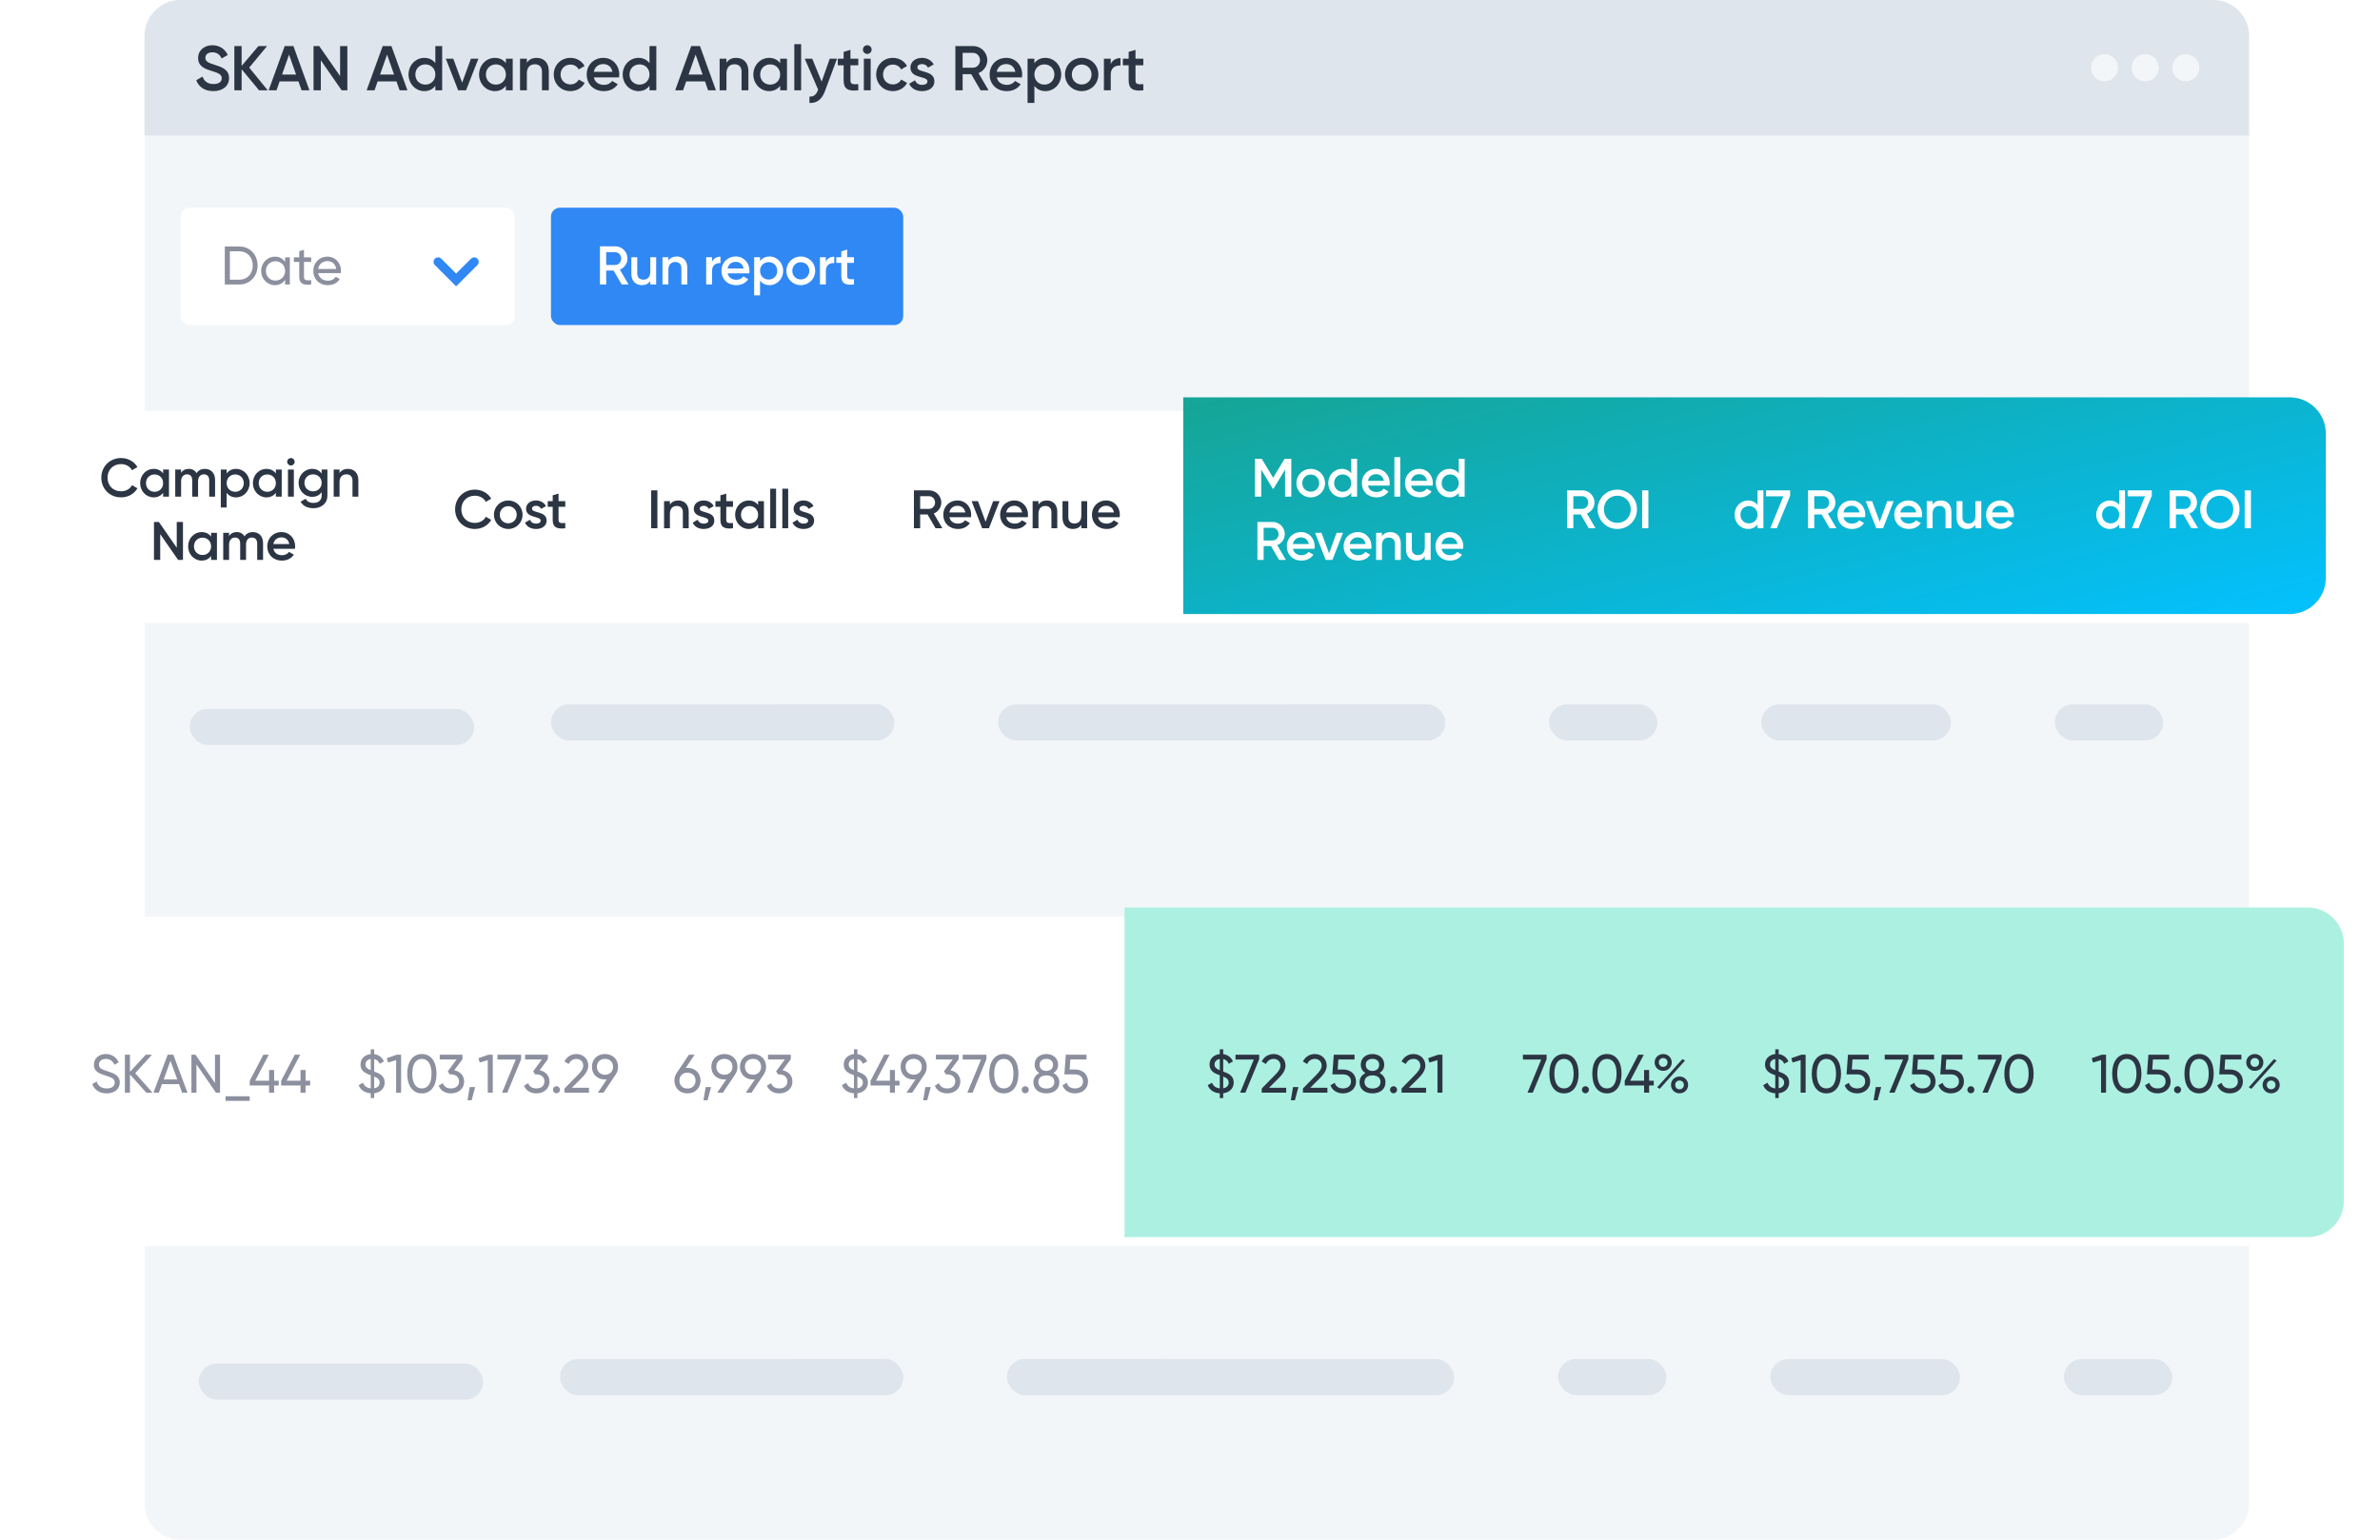
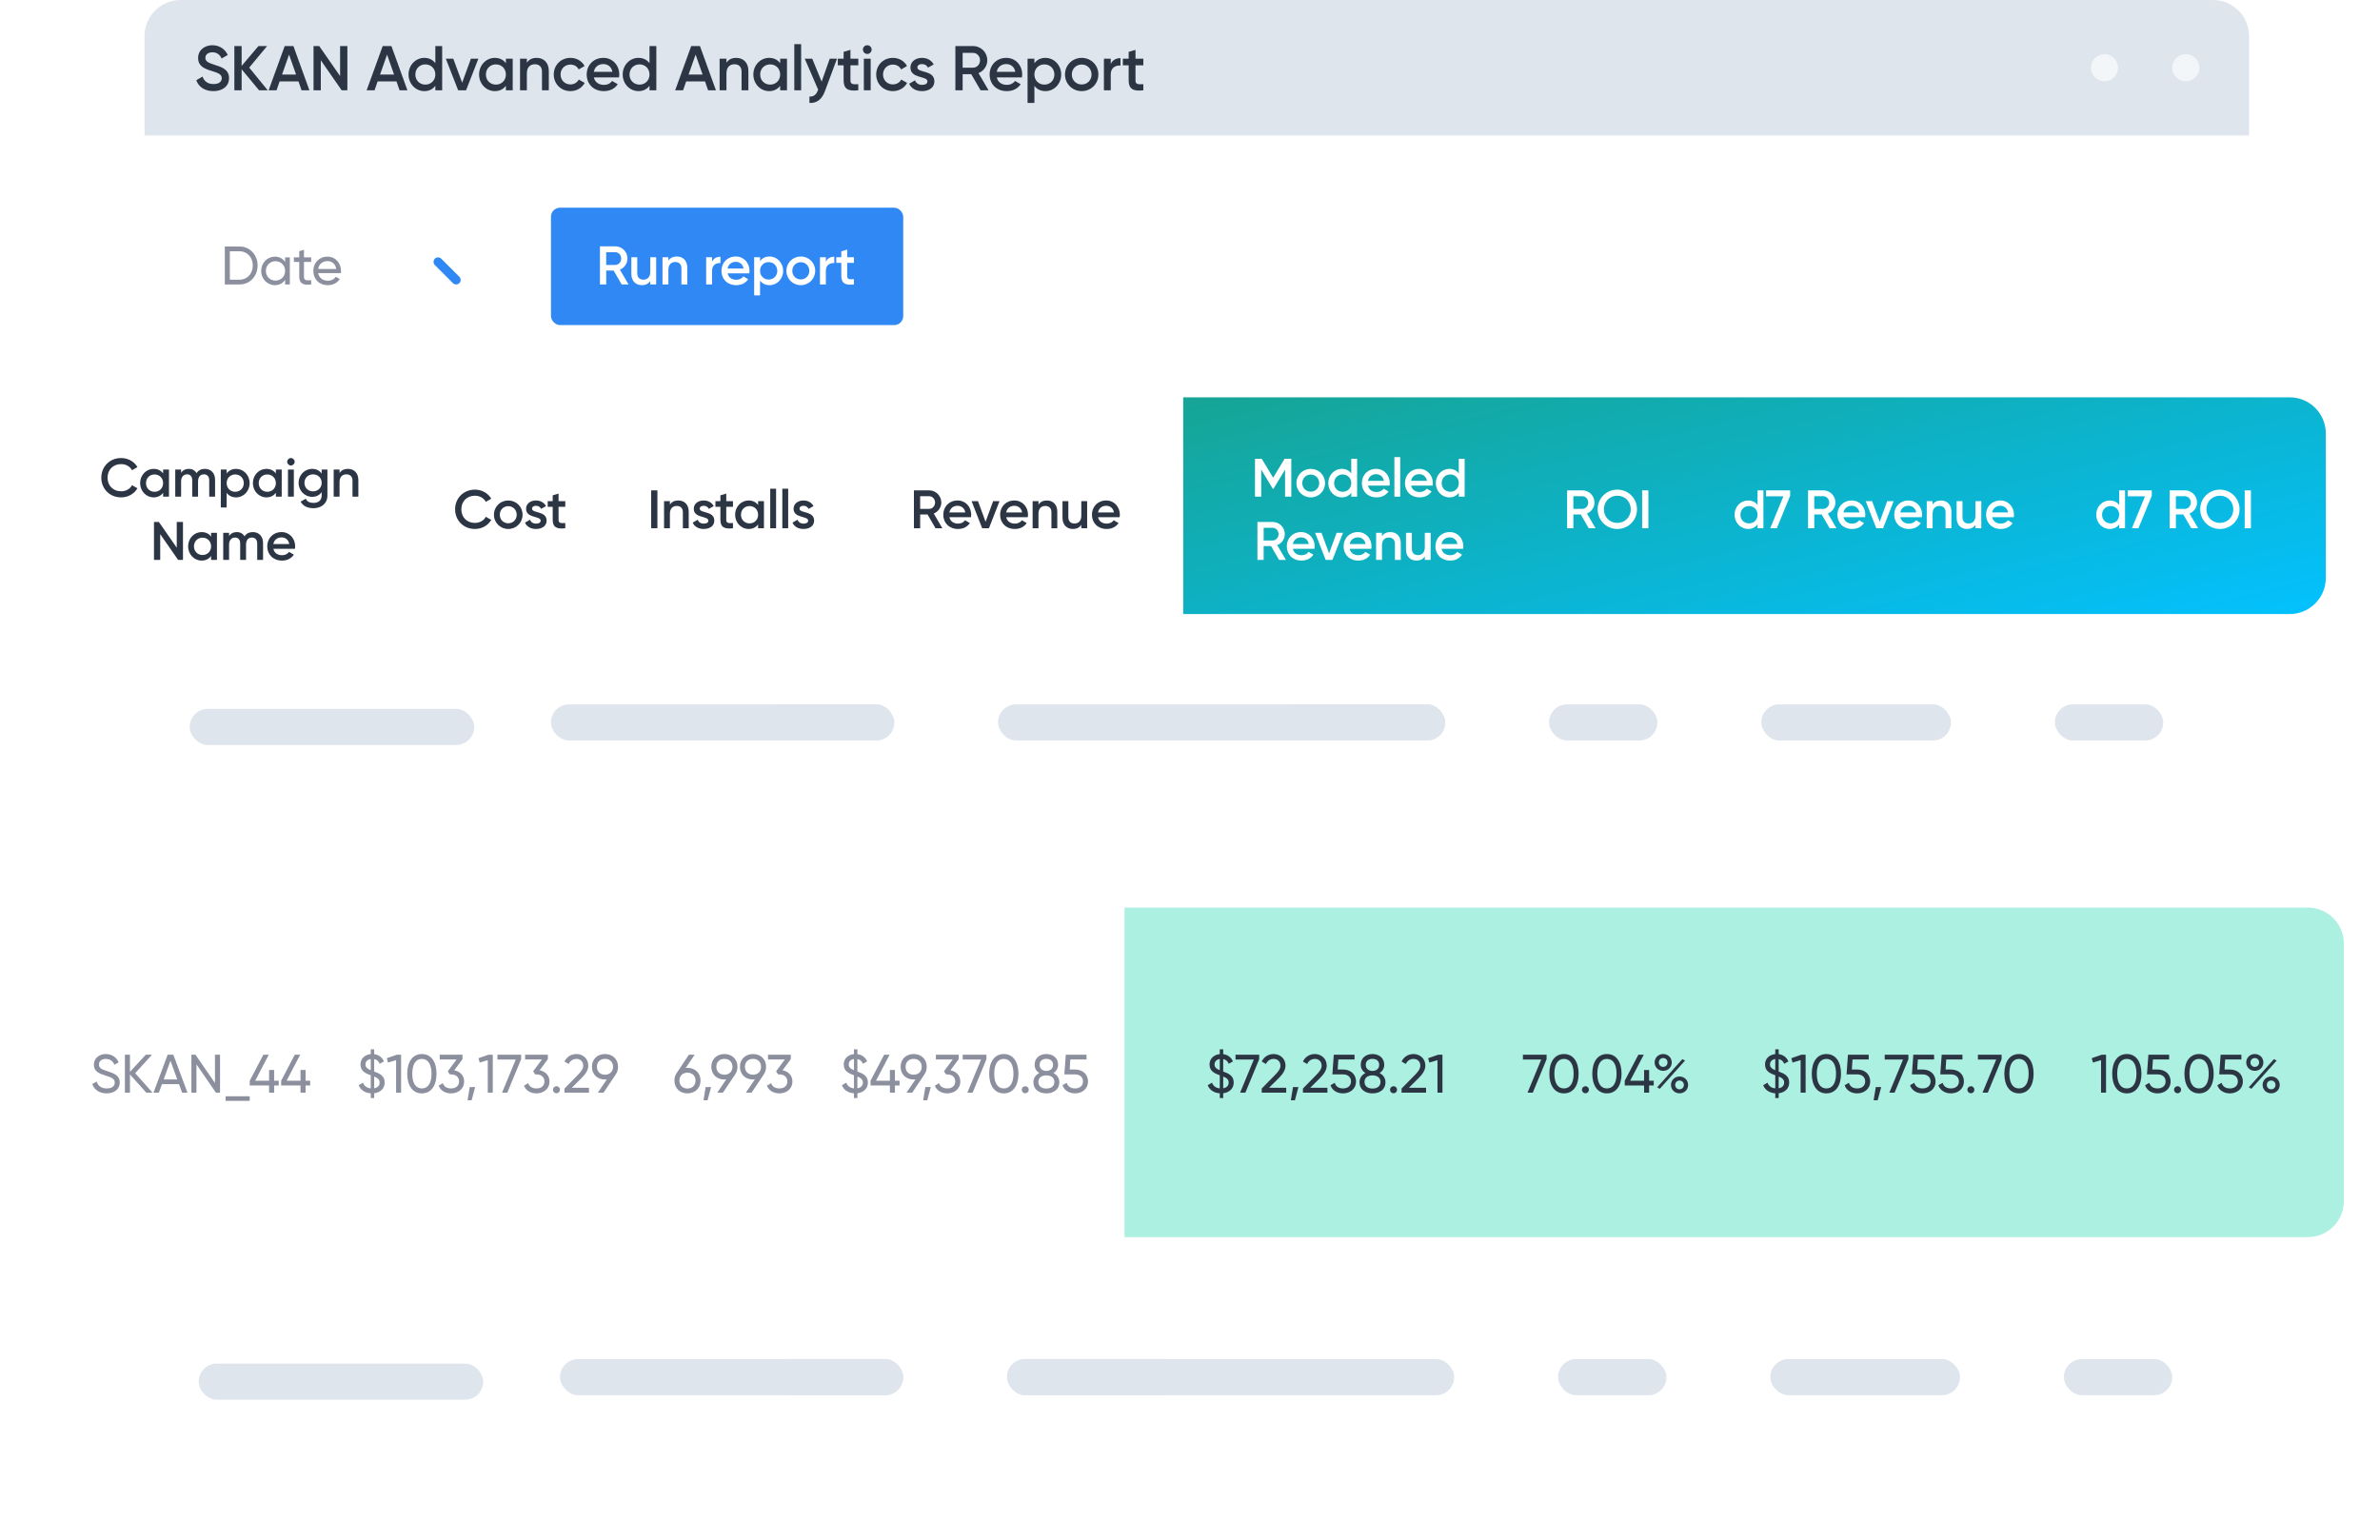
<svg xmlns="http://www.w3.org/2000/svg" width="527" height="341" viewBox="0 0 527 341" fill="none">
-   <path d="M32 8C32 3.582 35.582 0 40 0H490C494.418 0 498 3.582 498 8V333C498 337.418 494.418 341 490 341H40C35.582 341 32 337.418 32 333V8Z" fill="#F3F6F9" />
  <rect x="40" y="46" width="74" height="26" rx="2" fill="white" />
  <path d="M53.056 54.6C55.372 54.6 57.04 56.472 57.04 58.8C57.04 61.128 55.372 63 53.056 63H49.78V54.6H53.056ZM53.056 61.944C54.784 61.944 55.972 60.576 55.972 58.8C55.972 57.024 54.784 55.656 53.056 55.656H50.896V61.944H53.056ZM63.133 57H64.177V63H63.133V61.968C62.653 62.7 61.885 63.156 60.865 63.156C59.197 63.156 57.829 61.776 57.829 60C57.829 58.224 59.197 56.844 60.865 56.844C61.885 56.844 62.653 57.3 63.133 58.032V57ZM60.997 62.148C62.209 62.148 63.133 61.224 63.133 60C63.133 58.776 62.209 57.852 60.997 57.852C59.797 57.852 58.873 58.776 58.873 60C58.873 61.224 59.797 62.148 60.997 62.148ZM68.903 58.008H67.307V61.26C67.307 62.172 67.835 62.112 68.903 62.064V63C67.103 63.24 66.263 62.76 66.263 61.26V58.008H65.075V57H66.263V55.632L67.307 55.32V57H68.903V58.008ZM70.446 60.48C70.65 61.56 71.502 62.172 72.618 62.172C73.446 62.172 74.046 61.788 74.346 61.296L75.234 61.8C74.706 62.616 73.794 63.156 72.594 63.156C70.662 63.156 69.378 61.8 69.378 60C69.378 58.224 70.65 56.844 72.522 56.844C74.334 56.844 75.51 58.332 75.51 60.012C75.51 60.168 75.498 60.324 75.474 60.48H70.446ZM72.522 57.828C71.394 57.828 70.614 58.524 70.446 59.568H74.454C74.274 58.38 73.422 57.828 72.522 57.828Z" fill="#8B8F9E" />
-   <path d="M97 58L101 62L105 58" stroke="#3088F4" stroke-width="2" stroke-linecap="round" />
+   <path d="M97 58L101 62" stroke="#3088F4" stroke-width="2" stroke-linecap="round" />
  <path d="M32 8C32 3.582 35.582 0 40 0H490C494.418 0 498 3.582 498 8V30H32V8Z" fill="#DFE5EC" />
  <path d="M47.242 20.182C45.31 20.182 43.98 19.23 43.462 17.774L44.848 16.962C45.198 17.956 45.954 18.614 47.284 18.614C48.558 18.614 49.104 18.04 49.104 17.326C49.104 16.458 48.334 16.164 46.878 15.716C45.352 15.254 43.868 14.694 43.868 12.846C43.868 11.04 45.366 10.018 47.018 10.018C48.628 10.018 49.818 10.872 50.434 12.174L49.076 12.958C48.726 12.174 48.11 11.586 47.018 11.586C46.08 11.586 45.478 12.062 45.478 12.804C45.478 13.56 46.024 13.882 47.452 14.33C49.076 14.848 50.714 15.352 50.714 17.298C50.714 19.09 49.286 20.182 47.242 20.182ZM59.285 20H57.367L53.503 15.338V20H51.893V10.2H53.503V14.596L57.227 10.2H59.145L55.183 14.974L59.285 20ZM66.777 20L66.091 18.026H61.919L61.233 20H59.483L63.039 10.2H64.971L68.513 20H66.777ZM62.451 16.514H65.559L64.005 12.09L62.451 16.514ZM75.307 10.2H76.917V20H75.657L71.037 13.35V20H69.427V10.2H70.687L75.307 16.85V10.2ZM88.478 20L87.793 18.026H83.621L82.934 20H81.184L84.74 10.2H86.672L90.215 20H88.478ZM84.153 16.514H87.26L85.707 12.09L84.153 16.514ZM96.397 10.2H97.909V20H96.397V18.992C95.865 19.734 95.038 20.182 93.947 20.182C92.043 20.182 90.46 18.572 90.46 16.5C90.46 14.414 92.043 12.818 93.947 12.818C95.038 12.818 95.865 13.266 96.397 13.994V10.2ZM94.184 18.74C95.445 18.74 96.397 17.802 96.397 16.5C96.397 15.198 95.445 14.26 94.184 14.26C92.924 14.26 91.972 15.198 91.972 16.5C91.972 17.802 92.924 18.74 94.184 18.74ZM104.277 13H105.929L103.199 20H101.449L98.719 13H100.371L102.331 18.32L104.277 13ZM112.017 13H113.529V20H112.017V18.992C111.485 19.734 110.659 20.182 109.567 20.182C107.663 20.182 106.081 18.572 106.081 16.5C106.081 14.414 107.663 12.818 109.567 12.818C110.659 12.818 111.485 13.266 112.017 13.994V13ZM109.805 18.74C111.065 18.74 112.017 17.802 112.017 16.5C112.017 15.198 111.065 14.26 109.805 14.26C108.545 14.26 107.593 15.198 107.593 16.5C107.593 17.802 108.545 18.74 109.805 18.74ZM118.833 12.818C120.401 12.818 121.521 13.882 121.521 15.702V20H120.009V15.856C120.009 14.792 119.393 14.232 118.441 14.232C117.447 14.232 116.663 14.82 116.663 16.248V20H115.151V13H116.663V13.896C117.125 13.168 117.881 12.818 118.833 12.818ZM126.313 20.182C124.199 20.182 122.617 18.572 122.617 16.5C122.617 14.414 124.199 12.818 126.313 12.818C127.685 12.818 128.875 13.532 129.435 14.624L128.133 15.38C127.825 14.722 127.139 14.302 126.299 14.302C125.067 14.302 124.129 15.24 124.129 16.5C124.129 17.76 125.067 18.698 126.299 18.698C127.139 18.698 127.825 18.264 128.161 17.62L129.463 18.362C128.875 19.468 127.685 20.182 126.313 20.182ZM131.497 17.144C131.735 18.236 132.617 18.796 133.737 18.796C134.577 18.796 135.207 18.418 135.543 17.928L136.789 18.656C136.145 19.608 135.095 20.182 133.723 20.182C131.413 20.182 129.915 18.6 129.915 16.5C129.915 14.428 131.413 12.818 133.611 12.818C135.697 12.818 137.125 14.498 137.125 16.514C137.125 16.724 137.097 16.948 137.069 17.144H131.497ZM131.483 15.912H135.599C135.389 14.708 134.507 14.19 133.597 14.19C132.463 14.19 131.693 14.862 131.483 15.912ZM143.818 10.2H145.33V20H143.818V18.992C143.286 19.734 142.46 20.182 141.368 20.182C139.464 20.182 137.882 18.572 137.882 16.5C137.882 14.414 139.464 12.818 141.368 12.818C142.46 12.818 143.286 13.266 143.818 13.994V10.2ZM141.606 18.74C142.866 18.74 143.818 17.802 143.818 16.5C143.818 15.198 142.866 14.26 141.606 14.26C140.346 14.26 139.394 15.198 139.394 16.5C139.394 17.802 140.346 18.74 141.606 18.74ZM156.795 20L156.109 18.026H151.937L151.251 20H149.501L153.057 10.2H154.989L158.531 20H156.795ZM152.469 16.514H155.577L154.023 12.09L152.469 16.514ZM163.028 12.818C164.596 12.818 165.716 13.882 165.716 15.702V20H164.204V15.856C164.204 14.792 163.588 14.232 162.636 14.232C161.642 14.232 160.858 14.82 160.858 16.248V20H159.346V13H160.858V13.896C161.32 13.168 162.076 12.818 163.028 12.818ZM172.749 13H174.261V20H172.749V18.992C172.217 19.734 171.391 20.182 170.299 20.182C168.395 20.182 166.813 18.572 166.813 16.5C166.813 14.414 168.395 12.818 170.299 12.818C171.391 12.818 172.217 13.266 172.749 13.994V13ZM170.537 18.74C171.797 18.74 172.749 17.802 172.749 16.5C172.749 15.198 171.797 14.26 170.537 14.26C169.277 14.26 168.325 15.198 168.325 16.5C168.325 17.802 169.277 18.74 170.537 18.74ZM175.883 20V9.78H177.395V20H175.883ZM183.728 13H185.338L182.65 20.224C181.992 22.002 180.844 22.898 179.234 22.8V21.386C180.214 21.442 180.746 20.938 181.096 20.014L181.166 19.874L178.198 13H179.85L181.936 18.082L183.728 13ZM190.05 14.456H188.314V17.816C188.314 18.712 188.902 18.698 190.05 18.642V20C187.726 20.28 186.802 19.636 186.802 17.816V14.456H185.514V13H186.802V11.488L188.314 11.04V13H190.05V14.456ZM192.037 11.95C191.505 11.95 191.071 11.502 191.071 10.984C191.071 10.452 191.505 10.018 192.037 10.018C192.569 10.018 193.003 10.452 193.003 10.984C193.003 11.502 192.569 11.95 192.037 11.95ZM191.281 20V13H192.793V20H191.281ZM197.713 20.182C195.599 20.182 194.017 18.572 194.017 16.5C194.017 14.414 195.599 12.818 197.713 12.818C199.085 12.818 200.275 13.532 200.835 14.624L199.533 15.38C199.225 14.722 198.539 14.302 197.699 14.302C196.467 14.302 195.529 15.24 195.529 16.5C195.529 17.76 196.467 18.698 197.699 18.698C198.539 18.698 199.225 18.264 199.561 17.62L200.863 18.362C200.275 19.468 199.085 20.182 197.713 20.182ZM203.133 14.932C203.133 16.206 206.899 15.436 206.899 18.026C206.899 19.426 205.681 20.182 204.169 20.182C202.769 20.182 201.761 19.552 201.313 18.544L202.615 17.788C202.839 18.418 203.399 18.796 204.169 18.796C204.841 18.796 205.359 18.572 205.359 18.012C205.359 16.766 201.593 17.466 201.593 14.96C201.593 13.644 202.727 12.818 204.155 12.818C205.303 12.818 206.255 13.35 206.745 14.274L205.471 14.988C205.219 14.442 204.729 14.19 204.155 14.19C203.609 14.19 203.133 14.428 203.133 14.932ZM217.132 20L215.06 16.43H213.156V20H211.546V10.2H215.466C217.216 10.2 218.616 11.6 218.616 13.35C218.616 14.61 217.818 15.73 216.67 16.192L218.896 20H217.132ZM213.156 11.712V14.988H215.466C216.32 14.988 217.006 14.26 217.006 13.35C217.006 12.426 216.32 11.712 215.466 11.712H213.156ZM220.715 17.144C220.953 18.236 221.835 18.796 222.955 18.796C223.795 18.796 224.425 18.418 224.761 17.928L226.007 18.656C225.363 19.608 224.313 20.182 222.941 20.182C220.631 20.182 219.133 18.6 219.133 16.5C219.133 14.428 220.631 12.818 222.829 12.818C224.915 12.818 226.343 14.498 226.343 16.514C226.343 16.724 226.315 16.948 226.287 17.144H220.715ZM220.701 15.912H224.817C224.607 14.708 223.725 14.19 222.815 14.19C221.681 14.19 220.911 14.862 220.701 15.912ZM231.495 12.818C233.399 12.818 234.981 14.428 234.981 16.5C234.981 18.586 233.399 20.182 231.495 20.182C230.403 20.182 229.577 19.734 229.045 19.006V22.8H227.533V13H229.045V14.008C229.577 13.266 230.403 12.818 231.495 12.818ZM231.257 18.74C232.517 18.74 233.469 17.802 233.469 16.5C233.469 15.198 232.517 14.26 231.257 14.26C229.997 14.26 229.045 15.198 229.045 16.5C229.045 17.802 229.997 18.74 231.257 18.74ZM239.515 20.182C237.471 20.182 235.819 18.572 235.819 16.5C235.819 14.414 237.471 12.818 239.515 12.818C241.573 12.818 243.211 14.414 243.211 16.5C243.211 18.572 241.573 20.182 239.515 20.182ZM239.515 18.712C240.747 18.712 241.699 17.774 241.699 16.5C241.699 15.226 240.747 14.288 239.515 14.288C238.283 14.288 237.331 15.226 237.331 16.5C237.331 17.774 238.283 18.712 239.515 18.712ZM245.951 14.176C246.371 13.224 247.225 12.874 248.107 12.874V14.512C247.113 14.442 245.951 14.904 245.951 16.472V20H244.439V13H245.951V14.176ZM253.167 14.456H251.431V17.816C251.431 18.712 252.019 18.698 253.167 18.642V20C250.843 20.28 249.919 19.636 249.919 17.816V14.456H248.631V13H249.919V11.488L251.431 11.04V13H253.167V14.456Z" fill="#2C3543" />
  <circle cx="466" cy="15" r="3" transform="rotate(-90 466 15)" fill="#F3F6F9" />
-   <circle cx="475" cy="15" r="3" transform="rotate(-90 475 15)" fill="#F3F6F9" />
  <circle cx="484" cy="15" r="3" transform="rotate(-90 484 15)" fill="#F3F6F9" />
  <g filter="url(#filter0_d_1314_2173)">
    <rect x="8" y="89" width="507" height="47" rx="8" fill="white" />
  </g>
  <path d="M262 88H507C511.418 88 515 91.582 515 96V128C515 132.418 511.418 136 507 136H262V88Z" fill="url(#paint0_linear_1314_2173)" />
  <path d="M26.824 110.156C24.268 110.156 22.432 108.236 22.432 105.8C22.432 103.364 24.268 101.444 26.824 101.444C28.36 101.444 29.728 102.224 30.436 103.448L29.236 104.144C28.792 103.316 27.88 102.788 26.824 102.788C25.012 102.788 23.812 104.072 23.812 105.8C23.812 107.528 25.012 108.812 26.824 108.812C27.88 108.812 28.804 108.284 29.236 107.456L30.436 108.14C29.74 109.364 28.372 110.156 26.824 110.156ZM36.118 104H37.414V110H36.118V109.136C35.663 109.772 34.955 110.156 34.019 110.156C32.386 110.156 31.03 108.776 31.03 107C31.03 105.212 32.386 103.844 34.019 103.844C34.955 103.844 35.663 104.228 36.118 104.852V104ZM34.222 108.92C35.303 108.92 36.118 108.116 36.118 107C36.118 105.884 35.303 105.08 34.222 105.08C33.142 105.08 32.327 105.884 32.327 107C32.327 108.116 33.142 108.92 34.222 108.92ZM45.357 103.844C46.713 103.844 47.625 104.78 47.625 106.28V110H46.329V106.364C46.329 105.524 45.873 105.056 45.165 105.056C44.397 105.056 43.857 105.548 43.857 106.64V110H42.561V106.364C42.561 105.524 42.141 105.056 41.433 105.056C40.701 105.056 40.101 105.548 40.101 106.64V110H38.805V104H40.101V104.72C40.485 104.132 41.073 103.844 41.817 103.844C42.597 103.844 43.173 104.192 43.521 104.792C43.917 104.168 44.553 103.844 45.357 103.844ZM52.288 103.844C53.92 103.844 55.276 105.224 55.276 107C55.276 108.788 53.92 110.156 52.288 110.156C51.352 110.156 50.644 109.772 50.188 109.148V112.4H48.892V104H50.188V104.864C50.644 104.228 51.352 103.844 52.288 103.844ZM52.084 108.92C53.164 108.92 53.98 108.116 53.98 107C53.98 105.884 53.164 105.08 52.084 105.08C51.004 105.08 50.188 105.884 50.188 107C50.188 108.116 51.004 108.92 52.084 108.92ZM61.083 104H62.379V110H61.083V109.136C60.627 109.772 59.919 110.156 58.983 110.156C57.351 110.156 55.995 108.776 55.995 107C55.995 105.212 57.351 103.844 58.983 103.844C59.919 103.844 60.627 104.228 61.083 104.852V104ZM59.187 108.92C60.267 108.92 61.083 108.116 61.083 107C61.083 105.884 60.267 105.08 59.187 105.08C58.107 105.08 57.291 105.884 57.291 107C57.291 108.116 58.107 108.92 59.187 108.92ZM64.417 103.1C63.961 103.1 63.589 102.716 63.589 102.272C63.589 101.816 63.961 101.444 64.417 101.444C64.873 101.444 65.245 101.816 65.245 102.272C65.245 102.716 64.873 103.1 64.417 103.1ZM63.769 110V104H65.065V110H63.769ZM71.226 104H72.498V109.724C72.498 111.656 70.986 112.556 69.414 112.556C68.094 112.556 67.074 112.064 66.57 111.104L67.686 110.456C67.95 110.972 68.394 111.38 69.438 111.38C70.554 111.38 71.226 110.768 71.226 109.724V108.992C70.77 109.64 70.062 110.036 69.138 110.036C67.446 110.036 66.114 108.656 66.114 106.94C66.114 105.224 67.446 103.844 69.138 103.844C70.062 103.844 70.77 104.24 71.226 104.888V104ZM69.318 108.824C70.41 108.824 71.226 108.02 71.226 106.94C71.226 105.86 70.41 105.056 69.318 105.056C68.226 105.056 67.41 105.86 67.41 106.94C67.41 108.02 68.226 108.824 69.318 108.824ZM77.045 103.844C78.389 103.844 79.349 104.756 79.349 106.316V110H78.053V106.448C78.053 105.536 77.525 105.056 76.709 105.056C75.857 105.056 75.185 105.56 75.185 106.784V110H73.889V104H75.185V104.768C75.581 104.144 76.229 103.844 77.045 103.844ZM39.136 115.6H40.516V124H39.436L35.476 118.3V124H34.096V115.6H35.176L39.136 121.3V115.6ZM46.742 118H48.038V124H46.742V123.136C46.286 123.772 45.578 124.156 44.642 124.156C43.01 124.156 41.654 122.776 41.654 121C41.654 119.212 43.01 117.844 44.642 117.844C45.578 117.844 46.286 118.228 46.742 118.852V118ZM44.846 122.92C45.926 122.92 46.742 122.116 46.742 121C46.742 119.884 45.926 119.08 44.846 119.08C43.766 119.08 42.95 119.884 42.95 121C42.95 122.116 43.766 122.92 44.846 122.92ZM55.98 117.844C57.336 117.844 58.248 118.78 58.248 120.28V124H56.952V120.364C56.952 119.524 56.496 119.056 55.788 119.056C55.02 119.056 54.48 119.548 54.48 120.64V124H53.184V120.364C53.184 119.524 52.764 119.056 52.056 119.056C51.324 119.056 50.724 119.548 50.724 120.64V124H49.428V118H50.724V118.72C51.108 118.132 51.696 117.844 52.44 117.844C53.22 117.844 53.796 118.192 54.144 118.792C54.54 118.168 55.176 117.844 55.98 117.844ZM60.535 121.552C60.739 122.488 61.495 122.968 62.456 122.968C63.175 122.968 63.715 122.644 64.004 122.224L65.072 122.848C64.519 123.664 63.62 124.156 62.444 124.156C60.464 124.156 59.179 122.8 59.179 121C59.179 119.224 60.464 117.844 62.347 117.844C64.135 117.844 65.359 119.284 65.359 121.012C65.359 121.192 65.335 121.384 65.311 121.552H60.535ZM60.523 120.496H64.052C63.871 119.464 63.115 119.02 62.336 119.02C61.364 119.02 60.703 119.596 60.523 120.496Z" fill="#2C3543" />
  <path d="M105.166 117.156C102.61 117.156 100.774 115.236 100.774 112.8C100.774 110.364 102.61 108.444 105.166 108.444C106.702 108.444 108.07 109.224 108.778 110.448L107.578 111.144C107.134 110.316 106.222 109.788 105.166 109.788C103.354 109.788 102.154 111.072 102.154 112.8C102.154 114.528 103.354 115.812 105.166 115.812C106.222 115.812 107.146 115.284 107.578 114.456L108.778 115.14C108.082 116.364 106.714 117.156 105.166 117.156ZM112.541 117.156C110.789 117.156 109.373 115.776 109.373 114C109.373 112.212 110.789 110.844 112.541 110.844C114.305 110.844 115.709 112.212 115.709 114C115.709 115.776 114.305 117.156 112.541 117.156ZM112.541 115.896C113.597 115.896 114.413 115.092 114.413 114C114.413 112.908 113.597 112.104 112.541 112.104C111.485 112.104 110.669 112.908 110.669 114C110.669 115.092 111.485 115.896 112.541 115.896ZM117.807 112.656C117.807 113.748 121.035 113.088 121.035 115.308C121.035 116.508 119.991 117.156 118.695 117.156C117.495 117.156 116.631 116.616 116.247 115.752L117.363 115.104C117.555 115.644 118.035 115.968 118.695 115.968C119.271 115.968 119.715 115.776 119.715 115.296C119.715 114.228 116.487 114.828 116.487 112.68C116.487 111.552 117.459 110.844 118.683 110.844C119.667 110.844 120.483 111.3 120.903 112.092L119.811 112.704C119.595 112.236 119.175 112.02 118.683 112.02C118.215 112.02 117.807 112.224 117.807 112.656ZM125.168 112.248H123.68V115.128C123.68 115.896 124.184 115.884 125.168 115.836V117C123.176 117.24 122.384 116.688 122.384 115.128V112.248H121.28V111H122.384V109.704L123.68 109.32V111H125.168V112.248Z" fill="#2C3543" />
  <path d="M207.157 117L205.381 113.94H203.749V117H202.369V108.6H205.729C207.229 108.6 208.429 109.8 208.429 111.3C208.429 112.38 207.745 113.34 206.761 113.736L208.669 117H207.157ZM203.749 109.896V112.704H205.729C206.461 112.704 207.049 112.08 207.049 111.3C207.049 110.508 206.461 109.896 205.729 109.896H203.749ZM210.227 114.552C210.431 115.488 211.187 115.968 212.147 115.968C212.867 115.968 213.407 115.644 213.695 115.224L214.763 115.848C214.211 116.664 213.311 117.156 212.135 117.156C210.155 117.156 208.871 115.8 208.871 114C208.871 112.224 210.155 110.844 212.039 110.844C213.827 110.844 215.051 112.284 215.051 114.012C215.051 114.192 215.027 114.384 215.003 114.552H210.227ZM210.215 113.496H213.743C213.563 112.464 212.807 112.02 212.027 112.02C211.055 112.02 210.395 112.596 210.215 113.496ZM219.905 111H221.321L218.981 117H217.481L215.141 111H216.557L218.237 115.56L219.905 111ZM222.808 114.552C223.012 115.488 223.768 115.968 224.728 115.968C225.448 115.968 225.988 115.644 226.276 115.224L227.344 115.848C226.792 116.664 225.892 117.156 224.716 117.156C222.736 117.156 221.452 115.8 221.452 114C221.452 112.224 222.736 110.844 224.62 110.844C226.408 110.844 227.632 112.284 227.632 114.012C227.632 114.192 227.608 114.384 227.584 114.552H222.808ZM222.796 113.496H226.324C226.144 112.464 225.388 112.02 224.608 112.02C223.636 112.02 222.976 112.596 222.796 113.496ZM231.808 110.844C233.152 110.844 234.112 111.756 234.112 113.316V117H232.816V113.448C232.816 112.536 232.288 112.056 231.472 112.056C230.62 112.056 229.948 112.56 229.948 113.784V117H228.652V111H229.948V111.768C230.344 111.144 230.992 110.844 231.808 110.844ZM239.432 111H240.728V117H239.432V116.232C239.036 116.856 238.388 117.156 237.572 117.156C236.228 117.156 235.268 116.244 235.268 114.684V111H236.564V114.552C236.564 115.464 237.092 115.944 237.908 115.944C238.76 115.944 239.432 115.44 239.432 114.216V111ZM243.143 114.552C243.347 115.488 244.103 115.968 245.063 115.968C245.783 115.968 246.323 115.644 246.611 115.224L247.679 115.848C247.127 116.664 246.227 117.156 245.051 117.156C243.071 117.156 241.787 115.8 241.787 114C241.787 112.224 243.071 110.844 244.955 110.844C246.743 110.844 247.967 112.284 247.967 114.012C247.967 114.192 247.943 114.384 247.919 114.552H243.143ZM243.131 113.496H246.659C246.479 112.464 245.723 112.02 244.943 112.02C243.971 112.02 243.311 112.596 243.131 113.496Z" fill="#2C3543" />
  <path d="M285.931 101.6V110H284.551V104.012L281.995 108.236H281.827L279.271 104V110H277.891V101.6H279.379L281.911 105.8L284.455 101.6H285.931ZM290.234 110.156C288.482 110.156 287.066 108.776 287.066 107C287.066 105.212 288.482 103.844 290.234 103.844C291.998 103.844 293.402 105.212 293.402 107C293.402 108.776 291.998 110.156 290.234 110.156ZM290.234 108.896C291.29 108.896 292.106 108.092 292.106 107C292.106 105.908 291.29 105.104 290.234 105.104C289.178 105.104 288.362 105.908 288.362 107C288.362 108.092 289.178 108.896 290.234 108.896ZM299.206 101.6H300.502V110H299.206V109.136C298.75 109.772 298.042 110.156 297.106 110.156C295.474 110.156 294.118 108.776 294.118 107C294.118 105.212 295.474 103.844 297.106 103.844C298.042 103.844 298.75 104.228 299.206 104.852V101.6ZM297.31 108.92C298.39 108.92 299.206 108.116 299.206 107C299.206 105.884 298.39 105.08 297.31 105.08C296.23 105.08 295.414 105.884 295.414 107C295.414 108.116 296.23 108.92 297.31 108.92ZM302.912 107.552C303.116 108.488 303.872 108.968 304.832 108.968C305.552 108.968 306.092 108.644 306.38 108.224L307.448 108.848C306.896 109.664 305.996 110.156 304.82 110.156C302.84 110.156 301.556 108.8 301.556 107C301.556 105.224 302.84 103.844 304.724 103.844C306.512 103.844 307.736 105.284 307.736 107.012C307.736 107.192 307.712 107.384 307.688 107.552H302.912ZM302.9 106.496H306.428C306.248 105.464 305.492 105.02 304.712 105.02C303.74 105.02 303.08 105.596 302.9 106.496ZM308.757 110V101.24H310.053V110H308.757ZM312.457 107.552C312.661 108.488 313.417 108.968 314.377 108.968C315.097 108.968 315.637 108.644 315.925 108.224L316.993 108.848C316.441 109.664 315.541 110.156 314.365 110.156C312.385 110.156 311.101 108.8 311.101 107C311.101 105.224 312.385 103.844 314.269 103.844C316.057 103.844 317.281 105.284 317.281 107.012C317.281 107.192 317.257 107.384 317.233 107.552H312.457ZM312.445 106.496H315.973C315.793 105.464 315.037 105.02 314.257 105.02C313.285 105.02 312.625 105.596 312.445 106.496ZM323.019 101.6H324.315V110H323.019V109.136C322.563 109.772 321.855 110.156 320.919 110.156C319.287 110.156 317.931 108.776 317.931 107C317.931 105.212 319.287 103.844 320.919 103.844C321.855 103.844 322.563 104.228 323.019 104.852V101.6ZM321.123 108.92C322.203 108.92 323.019 108.116 323.019 107C323.019 105.884 322.203 105.08 321.123 105.08C320.043 105.08 319.227 105.884 319.227 107C319.227 108.116 320.043 108.92 321.123 108.92ZM283.217 124L281.441 120.94H279.809V124H278.429V115.6H281.789C283.289 115.6 284.489 116.8 284.489 118.3C284.489 119.38 283.805 120.34 282.821 120.736L284.729 124H283.217ZM279.809 116.896V119.704H281.789C282.521 119.704 283.109 119.08 283.109 118.3C283.109 117.508 282.521 116.896 281.789 116.896H279.809ZM286.287 121.552C286.491 122.488 287.247 122.968 288.207 122.968C288.927 122.968 289.467 122.644 289.755 122.224L290.823 122.848C290.271 123.664 289.371 124.156 288.195 124.156C286.215 124.156 284.931 122.8 284.931 121C284.931 119.224 286.215 117.844 288.099 117.844C289.887 117.844 291.111 119.284 291.111 121.012C291.111 121.192 291.087 121.384 291.063 121.552H286.287ZM286.275 120.496H289.803C289.623 119.464 288.867 119.02 288.087 119.02C287.115 119.02 286.455 119.596 286.275 120.496ZM295.965 118H297.381L295.041 124H293.541L291.201 118H292.617L294.297 122.56L295.965 118ZM298.868 121.552C299.072 122.488 299.828 122.968 300.788 122.968C301.508 122.968 302.048 122.644 302.336 122.224L303.404 122.848C302.852 123.664 301.952 124.156 300.776 124.156C298.796 124.156 297.512 122.8 297.512 121C297.512 119.224 298.796 117.844 300.68 117.844C302.468 117.844 303.692 119.284 303.692 121.012C303.692 121.192 303.668 121.384 303.644 121.552H298.868ZM298.856 120.496H302.384C302.204 119.464 301.448 119.02 300.668 119.02C299.696 119.02 299.036 119.596 298.856 120.496ZM307.868 117.844C309.212 117.844 310.172 118.756 310.172 120.316V124H308.876V120.448C308.876 119.536 308.348 119.056 307.532 119.056C306.68 119.056 306.008 119.56 306.008 120.784V124H304.712V118H306.008V118.768C306.404 118.144 307.052 117.844 307.868 117.844ZM315.492 118H316.788V124H315.492V123.232C315.096 123.856 314.448 124.156 313.632 124.156C312.288 124.156 311.328 123.244 311.328 121.684V118H312.624V121.552C312.624 122.464 313.152 122.944 313.968 122.944C314.82 122.944 315.492 122.44 315.492 121.216V118ZM319.203 121.552C319.407 122.488 320.163 122.968 321.123 122.968C321.843 122.968 322.383 122.644 322.671 122.224L323.739 122.848C323.187 123.664 322.287 124.156 321.111 124.156C319.131 124.156 317.847 122.8 317.847 121C317.847 119.224 319.131 117.844 321.015 117.844C322.803 117.844 324.027 119.284 324.027 121.012C324.027 121.192 324.003 121.384 323.979 121.552H319.203ZM319.191 120.496H322.719C322.539 119.464 321.783 119.02 321.003 119.02C320.031 119.02 319.371 119.596 319.191 120.496Z" fill="white" />
  <path d="M351.793 117L350.017 113.94H348.385V117H347.005V108.6H350.365C351.865 108.6 353.065 109.8 353.065 111.3C353.065 112.38 352.381 113.34 351.397 113.736L353.305 117H351.793ZM348.385 109.896V112.704H350.365C351.097 112.704 351.685 112.08 351.685 111.3C351.685 110.508 351.097 109.896 350.365 109.896H348.385ZM358.122 117.156C355.698 117.156 353.766 115.236 353.766 112.8C353.766 110.364 355.698 108.444 358.122 108.444C360.558 108.444 362.478 110.364 362.478 112.8C362.478 115.236 360.558 117.156 358.122 117.156ZM358.122 115.812C359.802 115.812 361.098 114.528 361.098 112.8C361.098 111.072 359.802 109.788 358.122 109.788C356.442 109.788 355.146 111.072 355.146 112.8C355.146 114.528 356.442 115.812 358.122 115.812ZM363.616 108.6H364.996V117H363.616V108.6Z" fill="white" />
  <path d="M144.188 108.6H145.568V117H144.188V108.6ZM150.198 110.844C151.542 110.844 152.502 111.756 152.502 113.316V117H151.206V113.448C151.206 112.536 150.678 112.056 149.862 112.056C149.01 112.056 148.338 112.56 148.338 113.784V117H147.042V111H148.338V111.768C148.734 111.144 149.382 110.844 150.198 110.844ZM154.942 112.656C154.942 113.748 158.17 113.088 158.17 115.308C158.17 116.508 157.126 117.156 155.83 117.156C154.63 117.156 153.766 116.616 153.382 115.752L154.498 115.104C154.69 115.644 155.17 115.968 155.83 115.968C156.406 115.968 156.85 115.776 156.85 115.296C156.85 114.228 153.622 114.828 153.622 112.68C153.622 111.552 154.594 110.844 155.818 110.844C156.802 110.844 157.618 111.3 158.038 112.092L156.946 112.704C156.73 112.236 156.31 112.02 155.818 112.02C155.35 112.02 154.942 112.224 154.942 112.656ZM162.303 112.248H160.815V115.128C160.815 115.896 161.319 115.884 162.303 115.836V117C160.311 117.24 159.519 116.688 159.519 115.128V112.248H158.415V111H159.519V109.704L160.815 109.32V111H162.303V112.248ZM167.864 111H169.16V117H167.864V116.136C167.408 116.772 166.7 117.156 165.764 117.156C164.132 117.156 162.776 115.776 162.776 114C162.776 112.212 164.132 110.844 165.764 110.844C166.7 110.844 167.408 111.228 167.864 111.852V111ZM165.968 115.92C167.048 115.92 167.864 115.116 167.864 114C167.864 112.884 167.048 112.08 165.968 112.08C164.888 112.08 164.072 112.884 164.072 114C164.072 115.116 164.888 115.92 165.968 115.92ZM170.551 117V108.24H171.847V117H170.551ZM173.231 117V108.24H174.527V117H173.231ZM177.041 112.656C177.041 113.748 180.269 113.088 180.269 115.308C180.269 116.508 179.225 117.156 177.929 117.156C176.729 117.156 175.865 116.616 175.481 115.752L176.597 115.104C176.789 115.644 177.269 115.968 177.929 115.968C178.505 115.968 178.949 115.776 178.949 115.296C178.949 114.228 175.721 114.828 175.721 112.68C175.721 111.552 176.693 110.844 177.917 110.844C178.901 110.844 179.717 111.3 180.137 112.092L179.045 112.704C178.829 112.236 178.409 112.02 177.917 112.02C177.449 112.02 177.041 112.224 177.041 112.656Z" fill="#2C3543" />
  <path d="M389.173 108.6H390.469V117H389.173V116.136C388.717 116.772 388.009 117.156 387.073 117.156C385.441 117.156 384.085 115.776 384.085 114C384.085 112.212 385.441 110.844 387.073 110.844C388.009 110.844 388.717 111.228 389.173 111.852V108.6ZM387.277 115.92C388.357 115.92 389.173 115.116 389.173 114C389.173 112.884 388.357 112.08 387.277 112.08C386.197 112.08 385.381 112.884 385.381 114C385.381 115.116 386.197 115.92 387.277 115.92ZM391.049 108.6H396.389V109.8L393.437 117H391.985L394.889 109.92H391.049V108.6ZM405.14 117L403.364 113.94H401.732V117H400.352V108.6H403.712C405.212 108.6 406.412 109.8 406.412 111.3C406.412 112.38 405.728 113.34 404.744 113.736L406.652 117H405.14ZM401.732 109.896V112.704H403.712C404.444 112.704 405.032 112.08 405.032 111.3C405.032 110.508 404.444 109.896 403.712 109.896H401.732ZM408.211 114.552C408.415 115.488 409.171 115.968 410.131 115.968C410.851 115.968 411.391 115.644 411.679 115.224L412.747 115.848C412.195 116.664 411.295 117.156 410.119 117.156C408.139 117.156 406.855 115.8 406.855 114C406.855 112.224 408.139 110.844 410.023 110.844C411.811 110.844 413.035 112.284 413.035 114.012C413.035 114.192 413.011 114.384 412.987 114.552H408.211ZM408.199 113.496H411.727C411.547 112.464 410.791 112.02 410.011 112.02C409.039 112.02 408.379 112.596 408.199 113.496ZM417.889 111H419.305L416.965 117H415.465L413.125 111H414.541L416.221 115.56L417.889 111ZM420.791 114.552C420.995 115.488 421.751 115.968 422.711 115.968C423.431 115.968 423.971 115.644 424.259 115.224L425.327 115.848C424.775 116.664 423.875 117.156 422.699 117.156C420.719 117.156 419.435 115.8 419.435 114C419.435 112.224 420.719 110.844 422.603 110.844C424.391 110.844 425.615 112.284 425.615 114.012C425.615 114.192 425.591 114.384 425.567 114.552H420.791ZM420.779 113.496H424.307C424.127 112.464 423.371 112.02 422.591 112.02C421.619 112.02 420.959 112.596 420.779 113.496ZM429.792 110.844C431.136 110.844 432.096 111.756 432.096 113.316V117H430.8V113.448C430.8 112.536 430.272 112.056 429.456 112.056C428.604 112.056 427.932 112.56 427.932 113.784V117H426.636V111H427.932V111.768C428.328 111.144 428.976 110.844 429.792 110.844ZM437.415 111H438.711V117H437.415V116.232C437.019 116.856 436.371 117.156 435.555 117.156C434.211 117.156 433.251 116.244 433.251 114.684V111H434.547V114.552C434.547 115.464 435.075 115.944 435.891 115.944C436.743 115.944 437.415 115.44 437.415 114.216V111ZM441.127 114.552C441.331 115.488 442.087 115.968 443.047 115.968C443.767 115.968 444.307 115.644 444.595 115.224L445.663 115.848C445.111 116.664 444.211 117.156 443.035 117.156C441.055 117.156 439.771 115.8 439.771 114C439.771 112.224 441.055 110.844 442.939 110.844C444.727 110.844 445.951 112.284 445.951 114.012C445.951 114.192 445.927 114.384 445.903 114.552H441.127ZM441.115 113.496H444.643C444.463 112.464 443.707 112.02 442.927 112.02C441.955 112.02 441.295 112.596 441.115 113.496Z" fill="white" />
  <path d="M469.249 108.6H470.545V117H469.249V116.136C468.793 116.772 468.085 117.156 467.149 117.156C465.517 117.156 464.161 115.776 464.161 114C464.161 112.212 465.517 110.844 467.149 110.844C468.085 110.844 468.793 111.228 469.249 111.852V108.6ZM467.353 115.92C468.433 115.92 469.249 115.116 469.249 114C469.249 112.884 468.433 112.08 467.353 112.08C466.273 112.08 465.457 112.884 465.457 114C465.457 115.116 466.273 115.92 467.353 115.92ZM471.126 108.6H476.466V109.8L473.514 117H472.062L474.966 109.92H471.126V108.6ZM485.216 117L483.44 113.94H481.808V117H480.428V108.6H483.788C485.288 108.6 486.488 109.8 486.488 111.3C486.488 112.38 485.804 113.34 484.82 113.736L486.728 117H485.216ZM481.808 109.896V112.704H483.788C484.52 112.704 485.108 112.08 485.108 111.3C485.108 110.508 484.52 109.896 483.788 109.896H481.808ZM491.545 117.156C489.121 117.156 487.189 115.236 487.189 112.8C487.189 110.364 489.121 108.444 491.545 108.444C493.981 108.444 495.901 110.364 495.901 112.8C495.901 115.236 493.981 117.156 491.545 117.156ZM491.545 115.812C493.225 115.812 494.521 114.528 494.521 112.8C494.521 111.072 493.225 109.788 491.545 109.788C489.865 109.788 488.569 111.072 488.569 112.8C488.569 114.528 489.865 115.812 491.545 115.812ZM497.04 108.6H498.42V117H497.04V108.6Z" fill="white" />
  <rect x="124" y="301" width="76" height="8" rx="4" fill="#DFE5EC" />
  <rect x="171" y="301" width="29" height="8" rx="4" fill="#DFE5EC" />
  <rect x="223" y="301" width="39" height="8" rx="4" fill="#DFE5EC" />
  <rect x="223" y="301" width="99" height="8" rx="4" fill="#DFE5EC" />
  <rect x="345" y="301" width="24" height="8" rx="4" fill="#DFE5EC" />
  <rect x="457" y="301" width="24" height="8" rx="4" fill="#DFE5EC" />
  <rect x="392" y="301" width="42" height="8" rx="4" fill="#DFE5EC" />
  <rect x="122" y="156" width="76" height="8" rx="4" fill="#DFE5EC" />
  <rect x="169" y="156" width="29" height="8" rx="4" fill="#DFE5EC" />
  <rect x="42" y="157" width="63" height="8" rx="4" fill="#DFE5EC" />
  <rect x="44" y="302" width="63" height="8" rx="4" fill="#DFE5EC" />
  <rect x="221" y="156" width="99" height="8" rx="4" fill="#DFE5EC" />
  <rect x="283" y="156" width="37" height="8" rx="4" fill="#DFE5EC" />
  <rect x="343" y="156" width="24" height="8" rx="4" fill="#DFE5EC" />
  <rect x="455" y="156" width="24" height="8" rx="4" fill="#DFE5EC" />
  <rect x="390" y="156" width="42" height="8" rx="4" fill="#DFE5EC" />
  <g filter="url(#filter1_d_1314_2173)">
    <rect x="11" y="201" width="508" height="73" rx="8" fill="white" />
  </g>
  <path d="M249 201H511C515.418 201 519 204.582 519 209V266C519 270.418 515.418 274 511 274H249V201Z" fill="#ACF0E1" />
  <path d="M85.18 239.756C85.18 241.088 84.196 241.976 82.852 242.132V243.2H82.096V242.144C80.788 242.048 79.828 241.4 79.42 240.344L80.38 239.792C80.644 240.512 81.208 240.956 82.096 241.052V238.148C80.908 237.716 79.828 237.236 79.828 235.748C79.828 234.404 80.86 233.576 82.096 233.456V232.4H82.852V233.468C83.788 233.588 84.592 234.116 85.012 235.076L84.076 235.604C83.836 235.004 83.416 234.668 82.852 234.56V237.32C84.028 237.752 85.18 238.232 85.18 239.756ZM80.932 235.748C80.932 236.384 81.328 236.708 82.096 237.032V234.548C81.4 234.644 80.932 235.088 80.932 235.748ZM82.852 241.028C83.632 240.908 84.064 240.416 84.064 239.768C84.064 239.06 83.596 238.736 82.852 238.424V241.028ZM87.854 233.6H88.814V242H87.71V234.8L85.922 235.328L85.646 234.368L87.854 233.6ZM93.415 242.156C91.339 242.156 90.175 240.392 90.175 237.8C90.175 235.208 91.339 233.444 93.415 233.444C95.503 233.444 96.655 235.208 96.655 237.8C96.655 240.392 95.503 242.156 93.415 242.156ZM93.415 241.064C94.771 241.064 95.551 239.888 95.551 237.8C95.551 235.712 94.771 234.524 93.415 234.524C92.059 234.524 91.291 235.712 91.291 237.8C91.291 239.888 92.059 241.064 93.415 241.064ZM100.584 237.044C101.796 237.272 102.768 238.124 102.768 239.516C102.768 241.22 101.4 242.156 99.888 242.156C98.652 242.156 97.56 241.58 97.128 240.452L98.064 239.9C98.316 240.68 98.976 241.064 99.888 241.064C100.896 241.064 101.652 240.512 101.652 239.516C101.652 238.508 100.896 237.956 99.888 237.956H99.6L99.156 237.272L101.1 234.644H97.368V233.6H102.408V234.584L100.584 237.044ZM105.212 240.764L104.432 243.68H103.532L104.012 240.764H105.212ZM108.151 233.6H109.111V242H108.007V234.8L106.219 235.328L105.943 234.368L108.151 233.6ZM110.148 233.6H115.392V234.596L112.332 242H111.168L114.204 234.656H110.148V233.6ZM119.487 237.044C120.699 237.272 121.671 238.124 121.671 239.516C121.671 241.22 120.303 242.156 118.791 242.156C117.555 242.156 116.463 241.58 116.031 240.452L116.967 239.9C117.219 240.68 117.879 241.064 118.791 241.064C119.799 241.064 120.555 240.512 120.555 239.516C120.555 238.508 119.799 237.956 118.791 237.956H118.503L118.059 237.272L120.003 234.644H116.271V233.6H121.311V234.584L119.487 237.044ZM123.215 242.132C122.783 242.132 122.435 241.784 122.435 241.352C122.435 240.92 122.783 240.572 123.215 240.572C123.659 240.572 123.995 240.92 123.995 241.352C123.995 241.784 123.659 242.132 123.215 242.132ZM124.993 242V241.088L127.957 238.064C128.617 237.404 129.145 236.732 129.145 236.024C129.145 235.04 128.437 234.524 127.657 234.524C126.889 234.524 126.289 234.896 125.929 235.652L124.993 235.1C125.533 233.984 126.553 233.444 127.645 233.444C128.953 233.444 130.261 234.356 130.261 236.012C130.261 237.056 129.589 237.956 128.761 238.784L126.613 240.92H130.417V242H124.993ZM136.854 236.264C136.854 236.924 136.674 237.488 136.338 237.956H136.35L133.638 242H132.378L134.37 239.06C134.238 239.072 134.106 239.084 133.962 239.084C132.27 239.084 131.07 237.932 131.07 236.264C131.07 234.596 132.27 233.444 133.962 233.444C135.654 233.444 136.854 234.596 136.854 236.264ZM132.174 236.264C132.174 237.332 132.906 238.028 133.962 238.028C135.018 238.028 135.75 237.332 135.75 236.264C135.75 235.196 135.018 234.512 133.962 234.512C132.906 234.512 132.174 235.208 132.174 236.264Z" fill="#8B8F9E" />
  <path d="M23.612 242.156C22.016 242.156 20.876 241.352 20.432 240.092L21.392 239.54C21.692 240.464 22.412 241.064 23.636 241.064C24.824 241.064 25.412 240.524 25.412 239.768C25.412 238.904 24.668 238.616 23.432 238.232C22.088 237.8 20.792 237.38 20.792 235.82C20.792 234.308 22.028 233.444 23.432 233.444C24.812 233.444 25.808 234.224 26.276 235.28L25.34 235.82C25.04 235.1 24.452 234.524 23.432 234.524C22.532 234.524 21.908 235.004 21.908 235.772C21.908 236.552 22.496 236.84 23.672 237.212C25.136 237.692 26.516 238.124 26.516 239.744C26.516 241.22 25.328 242.156 23.612 242.156ZM33.767 242H32.399L28.775 237.968V242H27.659V233.6H28.775V237.392L32.279 233.6H33.647L29.939 237.68L33.767 242ZM40.325 242L39.641 240.116H35.861L35.177 242H33.989L37.121 233.6H38.381L41.513 242H40.325ZM36.245 239.072H39.257L37.745 234.932L36.245 239.072ZM47.604 233.6H48.72V242H47.82L43.5 235.724V242H42.384V233.6H43.284L47.604 239.864V233.6ZM49.953 243.812V242.804H55.293V243.812H49.953ZM61.721 239.36V240.404H60.701V242H59.585V240.404H55.301V239.36L58.313 233.6H59.513L56.501 239.36H59.585V236.984H60.701V239.36H61.721ZM68.679 239.36V240.404H67.659V242H66.543V240.404H62.259V239.36L65.271 233.6H66.471L63.459 239.36H66.543V236.984H67.659V239.36H68.679Z" fill="#8B8F9E" />
  <path d="M152.228 236.504C153.908 236.504 155.12 237.656 155.12 239.324C155.12 240.992 153.908 242.156 152.228 242.156C150.536 242.156 149.336 240.992 149.336 239.324C149.336 238.676 149.516 238.1 149.84 237.644L152.54 233.6H153.812L151.832 236.528C151.964 236.516 152.096 236.504 152.228 236.504ZM152.228 241.088C153.272 241.088 154.016 240.392 154.016 239.324C154.016 238.268 153.272 237.572 152.228 237.572C151.172 237.572 150.44 238.256 150.44 239.324C150.44 240.392 151.172 241.088 152.228 241.088ZM157.455 240.764L156.675 243.68H155.775L156.255 240.764H157.455ZM163.294 236.264C163.294 236.924 163.114 237.488 162.778 237.956H162.79L160.078 242H158.818L160.81 239.06C160.678 239.072 160.546 239.084 160.402 239.084C158.71 239.084 157.51 237.932 157.51 236.264C157.51 234.596 158.71 233.444 160.402 233.444C162.094 233.444 163.294 234.596 163.294 236.264ZM158.614 236.264C158.614 237.332 159.346 238.028 160.402 238.028C161.458 238.028 162.19 237.332 162.19 236.264C162.19 235.196 161.458 234.512 160.402 234.512C159.346 234.512 158.614 235.208 158.614 236.264ZM169.631 236.264C169.631 236.924 169.451 237.488 169.115 237.956H169.127L166.415 242H165.155L167.147 239.06C167.015 239.072 166.883 239.084 166.739 239.084C165.047 239.084 163.847 237.932 163.847 236.264C163.847 234.596 165.047 233.444 166.739 233.444C168.431 233.444 169.631 234.596 169.631 236.264ZM164.951 236.264C164.951 237.332 165.683 238.028 166.739 238.028C167.795 238.028 168.527 237.332 168.527 236.264C168.527 235.196 167.795 234.512 166.739 234.512C165.683 234.512 164.951 235.208 164.951 236.264ZM173.277 237.044C174.489 237.272 175.461 238.124 175.461 239.516C175.461 241.22 174.093 242.156 172.581 242.156C171.345 242.156 170.253 241.58 169.821 240.452L170.757 239.9C171.009 240.68 171.669 241.064 172.581 241.064C173.589 241.064 174.345 240.512 174.345 239.516C174.345 238.508 173.589 237.956 172.581 237.956H172.293L171.849 237.272L173.793 234.644H170.061V233.6H175.101V234.584L173.277 237.044Z" fill="#8B8F9E" />
  <path d="M192.18 239.756C192.18 241.088 191.196 241.976 189.852 242.132V243.2H189.096V242.144C187.788 242.048 186.828 241.4 186.42 240.344L187.38 239.792C187.644 240.512 188.208 240.956 189.096 241.052V238.148C187.908 237.716 186.828 237.236 186.828 235.748C186.828 234.404 187.86 233.576 189.096 233.456V232.4H189.852V233.468C190.788 233.588 191.592 234.116 192.012 235.076L191.076 235.604C190.836 235.004 190.416 234.668 189.852 234.56V237.32C191.028 237.752 192.18 238.232 192.18 239.756ZM187.932 235.748C187.932 236.384 188.328 236.708 189.096 237.032V234.548C188.4 234.644 187.932 235.088 187.932 235.748ZM189.852 241.028C190.632 240.908 191.064 240.416 191.064 239.768C191.064 239.06 190.596 238.736 189.852 238.424V241.028ZM199.186 239.36V240.404H198.166V242H197.05V240.404H192.766V239.36L195.778 233.6H196.978L193.966 239.36H197.05V236.984H198.166V239.36H199.186ZM205.204 236.264C205.204 236.924 205.024 237.488 204.688 237.956H204.7L201.988 242H200.728L202.72 239.06C202.588 239.072 202.456 239.084 202.312 239.084C200.62 239.084 199.42 237.932 199.42 236.264C199.42 234.596 200.62 233.444 202.312 233.444C204.004 233.444 205.204 234.596 205.204 236.264ZM200.524 236.264C200.524 237.332 201.256 238.028 202.312 238.028C203.368 238.028 204.1 237.332 204.1 236.264C204.1 235.196 203.368 234.512 202.312 234.512C201.256 234.512 200.524 235.208 200.524 236.264ZM206.097 240.764L205.317 243.68H204.417L204.897 240.764H206.097ZM210.453 237.044C211.665 237.272 212.637 238.124 212.637 239.516C212.637 241.22 211.269 242.156 209.757 242.156C208.521 242.156 207.429 241.58 206.997 240.452L207.933 239.9C208.185 240.68 208.845 241.064 209.757 241.064C210.765 241.064 211.521 240.512 211.521 239.516C211.521 238.508 210.765 237.956 209.757 237.956H209.469L209.025 237.272L210.969 234.644H207.237V233.6H212.277V234.584L210.453 237.044ZM213.178 233.6H218.422V234.596L215.362 242H214.198L217.234 234.656H213.178V233.6ZM222.271 242.156C220.195 242.156 219.031 240.392 219.031 237.8C219.031 235.208 220.195 233.444 222.271 233.444C224.359 233.444 225.511 235.208 225.511 237.8C225.511 240.392 224.359 242.156 222.271 242.156ZM222.271 241.064C223.627 241.064 224.407 239.888 224.407 237.8C224.407 235.712 223.627 234.524 222.271 234.524C220.915 234.524 220.147 235.712 220.147 237.8C220.147 239.888 220.915 241.064 222.271 241.064ZM227.018 242.132C226.586 242.132 226.238 241.784 226.238 241.352C226.238 240.92 226.586 240.572 227.018 240.572C227.462 240.572 227.798 240.92 227.798 241.352C227.798 241.784 227.462 242.132 227.018 242.132ZM233.26 237.656C234.064 238.064 234.568 238.784 234.568 239.696C234.568 241.268 233.332 242.156 231.688 242.156C230.056 242.156 228.82 241.268 228.82 239.696C228.82 238.784 229.324 238.064 230.128 237.656C229.516 237.272 229.096 236.648 229.096 235.82C229.096 234.212 230.368 233.444 231.688 233.444C233.02 233.444 234.292 234.212 234.292 235.82C234.292 236.648 233.872 237.272 233.26 237.656ZM231.688 234.512C230.908 234.512 230.2 234.908 230.2 235.844C230.2 236.732 230.908 237.188 231.688 237.188C232.48 237.188 233.176 236.732 233.176 235.844C233.176 234.908 232.48 234.512 231.688 234.512ZM231.688 241.088C232.72 241.088 233.464 240.596 233.464 239.624C233.464 238.664 232.72 238.172 231.688 238.172C230.668 238.172 229.924 238.664 229.924 239.624C229.924 240.596 230.668 241.088 231.688 241.088ZM238.082 236.876C239.582 236.876 240.914 237.8 240.914 239.516C240.914 241.22 239.546 242.156 238.034 242.156C236.798 242.156 235.67 241.556 235.262 240.356L236.21 239.816C236.438 240.644 237.122 241.064 238.034 241.064C239.054 241.064 239.81 240.512 239.81 239.516C239.81 238.508 239.054 237.956 238.058 237.956H235.682L235.994 233.6H240.59V234.644H237.002L236.858 236.876H238.082Z" fill="#8B8F9E" />
  <path d="M273.18 239.756C273.18 241.088 272.196 241.976 270.852 242.132V243.2H270.096V242.144C268.788 242.048 267.828 241.4 267.42 240.344L268.38 239.792C268.644 240.512 269.208 240.956 270.096 241.052V238.148C268.908 237.716 267.828 237.236 267.828 235.748C267.828 234.404 268.86 233.576 270.096 233.456V232.4H270.852V233.468C271.788 233.588 272.592 234.116 273.012 235.076L272.076 235.604C271.836 235.004 271.416 234.668 270.852 234.56V237.32C272.028 237.752 273.18 238.232 273.18 239.756ZM268.932 235.748C268.932 236.384 269.328 236.708 270.096 237.032V234.548C269.4 234.644 268.932 235.088 268.932 235.748ZM270.852 241.028C271.632 240.908 272.064 240.416 272.064 239.768C272.064 239.06 271.596 238.736 270.852 238.424V241.028ZM273.576 233.6H278.82V234.596L275.76 242H274.596L277.632 234.656H273.576V233.6ZM279.38 242V241.088L282.344 238.064C283.004 237.404 283.532 236.732 283.532 236.024C283.532 235.04 282.824 234.524 282.044 234.524C281.276 234.524 280.676 234.896 280.316 235.652L279.38 235.1C279.92 233.984 280.94 233.444 282.032 233.444C283.34 233.444 284.648 234.356 284.648 236.012C284.648 237.056 283.976 237.956 283.148 238.784L281 240.92H284.804V242H279.38ZM287.508 240.764L286.728 243.68H285.828L286.308 240.764H287.508ZM288.503 242V241.088L291.467 238.064C292.127 237.404 292.655 236.732 292.655 236.024C292.655 235.04 291.947 234.524 291.167 234.524C290.399 234.524 289.799 234.896 289.439 235.652L288.503 235.1C289.043 233.984 290.063 233.444 291.155 233.444C292.463 233.444 293.771 234.356 293.771 236.012C293.771 237.056 293.099 237.956 292.271 238.784L290.123 240.92H293.927V242H288.503ZM297.425 236.876C298.925 236.876 300.257 237.8 300.257 239.516C300.257 241.22 298.889 242.156 297.377 242.156C296.141 242.156 295.013 241.556 294.605 240.356L295.553 239.816C295.781 240.644 296.465 241.064 297.377 241.064C298.397 241.064 299.153 240.512 299.153 239.516C299.153 238.508 298.397 237.956 297.401 237.956H295.025L295.337 233.6H299.933V234.644H296.345L296.201 236.876H297.425ZM305.477 237.656C306.281 238.064 306.785 238.784 306.785 239.696C306.785 241.268 305.549 242.156 303.905 242.156C302.273 242.156 301.037 241.268 301.037 239.696C301.037 238.784 301.541 238.064 302.345 237.656C301.733 237.272 301.313 236.648 301.313 235.82C301.313 234.212 302.585 233.444 303.905 233.444C305.237 233.444 306.509 234.212 306.509 235.82C306.509 236.648 306.089 237.272 305.477 237.656ZM303.905 234.512C303.125 234.512 302.417 234.908 302.417 235.844C302.417 236.732 303.125 237.188 303.905 237.188C304.697 237.188 305.393 236.732 305.393 235.844C305.393 234.908 304.697 234.512 303.905 234.512ZM303.905 241.088C304.937 241.088 305.681 240.596 305.681 239.624C305.681 238.664 304.937 238.172 303.905 238.172C302.885 238.172 302.141 238.664 302.141 239.624C302.141 240.596 302.885 241.088 303.905 241.088ZM308.569 242.132C308.137 242.132 307.789 241.784 307.789 241.352C307.789 240.92 308.137 240.572 308.569 240.572C309.013 240.572 309.349 240.92 309.349 241.352C309.349 241.784 309.013 242.132 308.569 242.132ZM310.347 242V241.088L313.311 238.064C313.971 237.404 314.499 236.732 314.499 236.024C314.499 235.04 313.791 234.524 313.011 234.524C312.243 234.524 311.643 234.896 311.283 235.652L310.347 235.1C310.887 233.984 311.907 233.444 312.999 233.444C314.307 233.444 315.615 234.356 315.615 236.012C315.615 237.056 314.943 237.956 314.115 238.784L311.967 240.92H315.771V242H310.347ZM318.441 233.6H319.401V242H318.297V234.8L316.509 235.328L316.233 234.368L318.441 233.6Z" fill="#2C3543" />
  <path d="M337.216 233.6H342.46V234.596L339.4 242H338.236L341.272 234.656H337.216V233.6ZM346.308 242.156C344.232 242.156 343.068 240.392 343.068 237.8C343.068 235.208 344.232 233.444 346.308 233.444C348.396 233.444 349.548 235.208 349.548 237.8C349.548 240.392 348.396 242.156 346.308 242.156ZM346.308 241.064C347.664 241.064 348.444 239.888 348.444 237.8C348.444 235.712 347.664 234.524 346.308 234.524C344.952 234.524 344.184 235.712 344.184 237.8C344.184 239.888 344.952 241.064 346.308 241.064ZM351.056 242.132C350.624 242.132 350.276 241.784 350.276 241.352C350.276 240.92 350.624 240.572 351.056 240.572C351.5 240.572 351.836 240.92 351.836 241.352C351.836 241.784 351.5 242.132 351.056 242.132ZM355.818 242.156C353.742 242.156 352.578 240.392 352.578 237.8C352.578 235.208 353.742 233.444 355.818 233.444C357.906 233.444 359.058 235.208 359.058 237.8C359.058 240.392 357.906 242.156 355.818 242.156ZM355.818 241.064C357.174 241.064 357.954 239.888 357.954 237.8C357.954 235.712 357.174 234.524 355.818 234.524C354.462 234.524 353.694 235.712 353.694 237.8C353.694 239.888 354.462 241.064 355.818 241.064ZM366.185 239.36V240.404H365.165V242H364.049V240.404H359.765V239.36L362.777 233.6H363.977L360.965 239.36H364.049V236.984H365.165V239.36H366.185ZM368.276 237.164C367.184 237.164 366.38 236.336 366.38 235.304C366.38 234.284 367.184 233.444 368.276 233.444C369.368 233.444 370.172 234.272 370.172 235.304C370.172 236.336 369.392 237.164 368.276 237.164ZM368.276 236.288C368.852 236.288 369.236 235.844 369.236 235.304C369.236 234.764 368.852 234.332 368.276 234.332C367.712 234.332 367.316 234.764 367.316 235.304C367.316 235.856 367.712 236.288 368.276 236.288ZM366.944 240.812L372.524 234.572L373.112 234.896L367.52 241.148L366.944 240.812ZM371.9 242.144C370.808 242.144 370.004 241.316 370.004 240.284C370.004 239.252 370.808 238.424 371.9 238.424C372.992 238.424 373.796 239.252 373.796 240.284C373.796 241.316 372.992 242.144 371.9 242.144ZM371.9 241.256C372.464 241.256 372.86 240.824 372.86 240.284C372.86 239.744 372.464 239.312 371.9 239.312C371.324 239.312 370.94 239.744 370.94 240.284C370.94 240.824 371.324 241.256 371.9 241.256Z" fill="#2C3543" />
  <path d="M396.18 239.756C396.18 241.088 395.196 241.976 393.852 242.132V243.2H393.096V242.144C391.788 242.048 390.828 241.4 390.42 240.344L391.38 239.792C391.644 240.512 392.208 240.956 393.096 241.052V238.148C391.908 237.716 390.828 237.236 390.828 235.748C390.828 234.404 391.86 233.576 393.096 233.456V232.4H393.852V233.468C394.788 233.588 395.592 234.116 396.012 235.076L395.076 235.604C394.836 235.004 394.416 234.668 393.852 234.56V237.32C395.028 237.752 396.18 238.232 396.18 239.756ZM391.932 235.748C391.932 236.384 392.328 236.708 393.096 237.032V234.548C392.4 234.644 391.932 235.088 391.932 235.748ZM393.852 241.028C394.632 240.908 395.064 240.416 395.064 239.768C395.064 239.06 394.596 238.736 393.852 238.424V241.028ZM398.854 233.6H399.814V242H398.71V234.8L396.922 235.328L396.646 234.368L398.854 233.6ZM404.415 242.156C402.339 242.156 401.175 240.392 401.175 237.8C401.175 235.208 402.339 233.444 404.415 233.444C406.503 233.444 407.655 235.208 407.655 237.8C407.655 240.392 406.503 242.156 404.415 242.156ZM404.415 241.064C405.771 241.064 406.551 239.888 406.551 237.8C406.551 235.712 405.771 234.524 404.415 234.524C403.059 234.524 402.291 235.712 402.291 237.8C402.291 239.888 403.059 241.064 404.415 241.064ZM411.278 236.876C412.778 236.876 414.11 237.8 414.11 239.516C414.11 241.22 412.742 242.156 411.23 242.156C409.994 242.156 408.866 241.556 408.458 240.356L409.406 239.816C409.634 240.644 410.318 241.064 411.23 241.064C412.25 241.064 413.006 240.512 413.006 239.516C413.006 238.508 412.25 237.956 411.254 237.956H408.878L409.19 233.6H413.786V234.644H410.198L410.054 236.876H411.278ZM416.552 240.764L415.772 243.68H414.872L415.352 240.764H416.552ZM417.331 233.6H422.575V234.596L419.515 242H418.351L421.387 234.656H417.331V233.6ZM425.754 236.876C427.254 236.876 428.586 237.8 428.586 239.516C428.586 241.22 427.218 242.156 425.706 242.156C424.47 242.156 423.342 241.556 422.934 240.356L423.882 239.816C424.11 240.644 424.794 241.064 425.706 241.064C426.726 241.064 427.482 240.512 427.482 239.516C427.482 238.508 426.726 237.956 425.73 237.956H423.354L423.666 233.6H428.262V234.644H424.674L424.53 236.876H425.754ZM432.033 236.876C433.533 236.876 434.865 237.8 434.865 239.516C434.865 241.22 433.497 242.156 431.985 242.156C430.749 242.156 429.621 241.556 429.213 240.356L430.161 239.816C430.389 240.644 431.073 241.064 431.985 241.064C433.005 241.064 433.761 240.512 433.761 239.516C433.761 238.508 433.005 237.956 432.009 237.956H429.633L429.945 233.6H434.541V234.644H430.953L430.809 236.876H432.033ZM436.406 242.132C435.974 242.132 435.626 241.784 435.626 241.352C435.626 240.92 435.974 240.572 436.406 240.572C436.85 240.572 437.186 240.92 437.186 241.352C437.186 241.784 436.85 242.132 436.406 242.132ZM437.968 233.6H443.212V234.596L440.152 242H438.988L442.024 234.656H437.968V233.6ZM447.06 242.156C444.984 242.156 443.82 240.392 443.82 237.8C443.82 235.208 444.984 233.444 447.06 233.444C449.148 233.444 450.3 235.208 450.3 237.8C450.3 240.392 449.148 242.156 447.06 242.156ZM447.06 241.064C448.416 241.064 449.196 239.888 449.196 237.8C449.196 235.712 448.416 234.524 447.06 234.524C445.704 234.524 444.936 235.712 444.936 237.8C444.936 239.888 445.704 241.064 447.06 241.064Z" fill="#2C3543" />
  <path d="M465.376 233.6H466.336V242H465.232V234.8L463.444 235.328L463.168 234.368L465.376 233.6ZM470.937 242.156C468.861 242.156 467.697 240.392 467.697 237.8C467.697 235.208 468.861 233.444 470.937 233.444C473.025 233.444 474.177 235.208 474.177 237.8C474.177 240.392 473.025 242.156 470.937 242.156ZM470.937 241.064C472.293 241.064 473.073 239.888 473.073 237.8C473.073 235.712 472.293 234.524 470.937 234.524C469.581 234.524 468.813 235.712 468.813 237.8C468.813 239.888 469.581 241.064 470.937 241.064ZM477.801 236.876C479.301 236.876 480.633 237.8 480.633 239.516C480.633 241.22 479.265 242.156 477.753 242.156C476.517 242.156 475.389 241.556 474.981 240.356L475.929 239.816C476.157 240.644 476.841 241.064 477.753 241.064C478.773 241.064 479.529 240.512 479.529 239.516C479.529 238.508 478.773 237.956 477.777 237.956H475.401L475.713 233.6H480.309V234.644H476.721L476.577 236.876H477.801ZM482.174 242.132C481.742 242.132 481.394 241.784 481.394 241.352C481.394 240.92 481.742 240.572 482.174 240.572C482.618 240.572 482.954 240.92 482.954 241.352C482.954 241.784 482.618 242.132 482.174 242.132ZM486.937 242.156C484.861 242.156 483.697 240.392 483.697 237.8C483.697 235.208 484.861 233.444 486.937 233.444C489.025 233.444 490.177 235.208 490.177 237.8C490.177 240.392 489.025 242.156 486.937 242.156ZM486.937 241.064C488.293 241.064 489.073 239.888 489.073 237.8C489.073 235.712 488.293 234.524 486.937 234.524C485.581 234.524 484.813 235.712 484.813 237.8C484.813 239.888 485.581 241.064 486.937 241.064ZM493.8 236.876C495.3 236.876 496.632 237.8 496.632 239.516C496.632 241.22 495.264 242.156 493.752 242.156C492.516 242.156 491.388 241.556 490.98 240.356L491.928 239.816C492.156 240.644 492.84 241.064 493.752 241.064C494.772 241.064 495.528 240.512 495.528 239.516C495.528 238.508 494.772 237.956 493.776 237.956H491.4L491.712 233.6H496.308V234.644H492.72L492.576 236.876H493.8ZM499.277 237.164C498.185 237.164 497.381 236.336 497.381 235.304C497.381 234.284 498.185 233.444 499.277 233.444C500.369 233.444 501.173 234.272 501.173 235.304C501.173 236.336 500.393 237.164 499.277 237.164ZM499.277 236.288C499.853 236.288 500.237 235.844 500.237 235.304C500.237 234.764 499.853 234.332 499.277 234.332C498.713 234.332 498.317 234.764 498.317 235.304C498.317 235.856 498.713 236.288 499.277 236.288ZM497.945 240.812L503.525 234.572L504.113 234.896L498.521 241.148L497.945 240.812ZM502.901 242.144C501.809 242.144 501.005 241.316 501.005 240.284C501.005 239.252 501.809 238.424 502.901 238.424C503.993 238.424 504.797 239.252 504.797 240.284C504.797 241.316 503.993 242.144 502.901 242.144ZM502.901 241.256C503.465 241.256 503.861 240.824 503.861 240.284C503.861 239.744 503.465 239.312 502.901 239.312C502.325 239.312 501.941 239.744 501.941 240.284C501.941 240.824 502.325 241.256 502.901 241.256Z" fill="#2C3543" />
  <rect x="122" y="46" width="78" height="26" rx="2" fill="#3088F4" />
  <path d="M137.66 63L135.874 59.923H134.233V63H132.845V54.552H136.224C137.732 54.552 138.939 55.759 138.939 57.268C138.939 58.354 138.251 59.319 137.262 59.718L139.181 63H137.66ZM134.233 55.856V58.68H136.224C136.96 58.68 137.551 58.052 137.551 57.268C137.551 56.471 136.96 55.856 136.224 55.856H134.233ZM143.99 56.966H145.293V63H143.99V62.228C143.592 62.855 142.94 63.157 142.119 63.157C140.768 63.157 139.802 62.24 139.802 60.671V56.966H141.106V60.538C141.106 61.455 141.637 61.938 142.457 61.938C143.314 61.938 143.99 61.431 143.99 60.2V56.966ZM149.871 56.809C151.222 56.809 152.188 57.726 152.188 59.295V63H150.884V59.428C150.884 58.511 150.353 58.028 149.533 58.028C148.676 58.028 148 58.535 148 59.766V63H146.697V56.966H148V57.738C148.398 57.111 149.05 56.809 149.871 56.809ZM157.67 57.98C158.032 57.159 158.768 56.857 159.529 56.857V58.269C158.672 58.209 157.67 58.607 157.67 59.959V63H156.367V56.966H157.67V57.98ZM161.114 60.538C161.319 61.479 162.079 61.962 163.045 61.962C163.769 61.962 164.312 61.636 164.602 61.214L165.676 61.842C165.121 62.662 164.215 63.157 163.033 63.157C161.042 63.157 159.75 61.793 159.75 59.983C159.75 58.197 161.042 56.809 162.936 56.809C164.734 56.809 165.965 58.257 165.965 59.995C165.965 60.176 165.941 60.369 165.917 60.538H161.114ZM161.102 59.476H164.65C164.469 58.438 163.709 57.992 162.924 57.992C161.947 57.992 161.283 58.571 161.102 59.476ZM170.407 56.809C172.048 56.809 173.412 58.197 173.412 59.983C173.412 61.781 172.048 63.157 170.407 63.157C169.465 63.157 168.753 62.771 168.295 62.143V65.414H166.992V56.966H168.295V57.835C168.753 57.195 169.465 56.809 170.407 56.809ZM170.202 61.914C171.288 61.914 172.108 61.105 172.108 59.983C172.108 58.861 171.288 58.052 170.202 58.052C169.116 58.052 168.295 58.861 168.295 59.983C168.295 61.105 169.116 61.914 170.202 61.914ZM177.32 63.157C175.558 63.157 174.134 61.769 174.134 59.983C174.134 58.185 175.558 56.809 177.32 56.809C179.094 56.809 180.506 58.185 180.506 59.983C180.506 61.769 179.094 63.157 177.32 63.157ZM177.32 61.89C178.382 61.89 179.203 61.081 179.203 59.983C179.203 58.885 178.382 58.076 177.32 58.076C176.258 58.076 175.438 58.885 175.438 59.983C175.438 61.081 176.258 61.89 177.32 61.89ZM182.868 57.98C183.23 57.159 183.966 56.857 184.726 56.857V58.269C183.869 58.209 182.868 58.607 182.868 59.959V63H181.564V56.966H182.868V57.98ZM189.089 58.221H187.592V61.117C187.592 61.89 188.099 61.878 189.089 61.829V63C187.085 63.241 186.289 62.686 186.289 61.117V58.221H185.179V56.966H186.289V55.663L187.592 55.276V56.966H189.089V58.221Z" fill="white" />
  <defs>
    <filter id="filter0_d_1314_2173" x="0" y="83" width="523" height="63" filterUnits="userSpaceOnUse" color-interpolation-filters="sRGB">
      <feFlood flood-opacity="0" result="BackgroundImageFix" />
      <feColorMatrix in="SourceAlpha" type="matrix" values="0 0 0 0 0 0 0 0 0 0 0 0 0 0 0 0 0 0 127 0" result="hardAlpha" />
      <feOffset dy="2" />
      <feGaussianBlur stdDeviation="4" />
      <feComposite in2="hardAlpha" operator="out" />
      <feColorMatrix type="matrix" values="0 0 0 0 0.388 0 0 0 0 0.447 0 0 0 0 0.522 0 0 0 0.14 0" />
      <feBlend mode="normal" in2="BackgroundImageFix" result="effect1_dropShadow_1314_2173" />
      <feBlend mode="normal" in="SourceGraphic" in2="effect1_dropShadow_1314_2173" result="shape" />
    </filter>
    <filter id="filter1_d_1314_2173" x="3" y="195" width="524" height="89" filterUnits="userSpaceOnUse" color-interpolation-filters="sRGB">
      <feFlood flood-opacity="0" result="BackgroundImageFix" />
      <feColorMatrix in="SourceAlpha" type="matrix" values="0 0 0 0 0 0 0 0 0 0 0 0 0 0 0 0 0 0 127 0" result="hardAlpha" />
      <feOffset dy="2" />
      <feGaussianBlur stdDeviation="4" />
      <feComposite in2="hardAlpha" operator="out" />
      <feColorMatrix type="matrix" values="0 0 0 0 0.388 0 0 0 0 0.447 0 0 0 0 0.522 0 0 0 0.14 0" />
      <feBlend mode="normal" in2="BackgroundImageFix" result="effect1_dropShadow_1314_2173" />
      <feBlend mode="normal" in="SourceGraphic" in2="effect1_dropShadow_1314_2173" result="shape" />
    </filter>
    <linearGradient id="paint0_linear_1314_2173" x1="220.457" y1="91.941" x2="246.614" y2="200.661" gradientUnits="userSpaceOnUse">
      <stop stop-color="#17A38F" />
      <stop offset="1" stop-color="#03C1FF" />
    </linearGradient>
  </defs>
</svg>